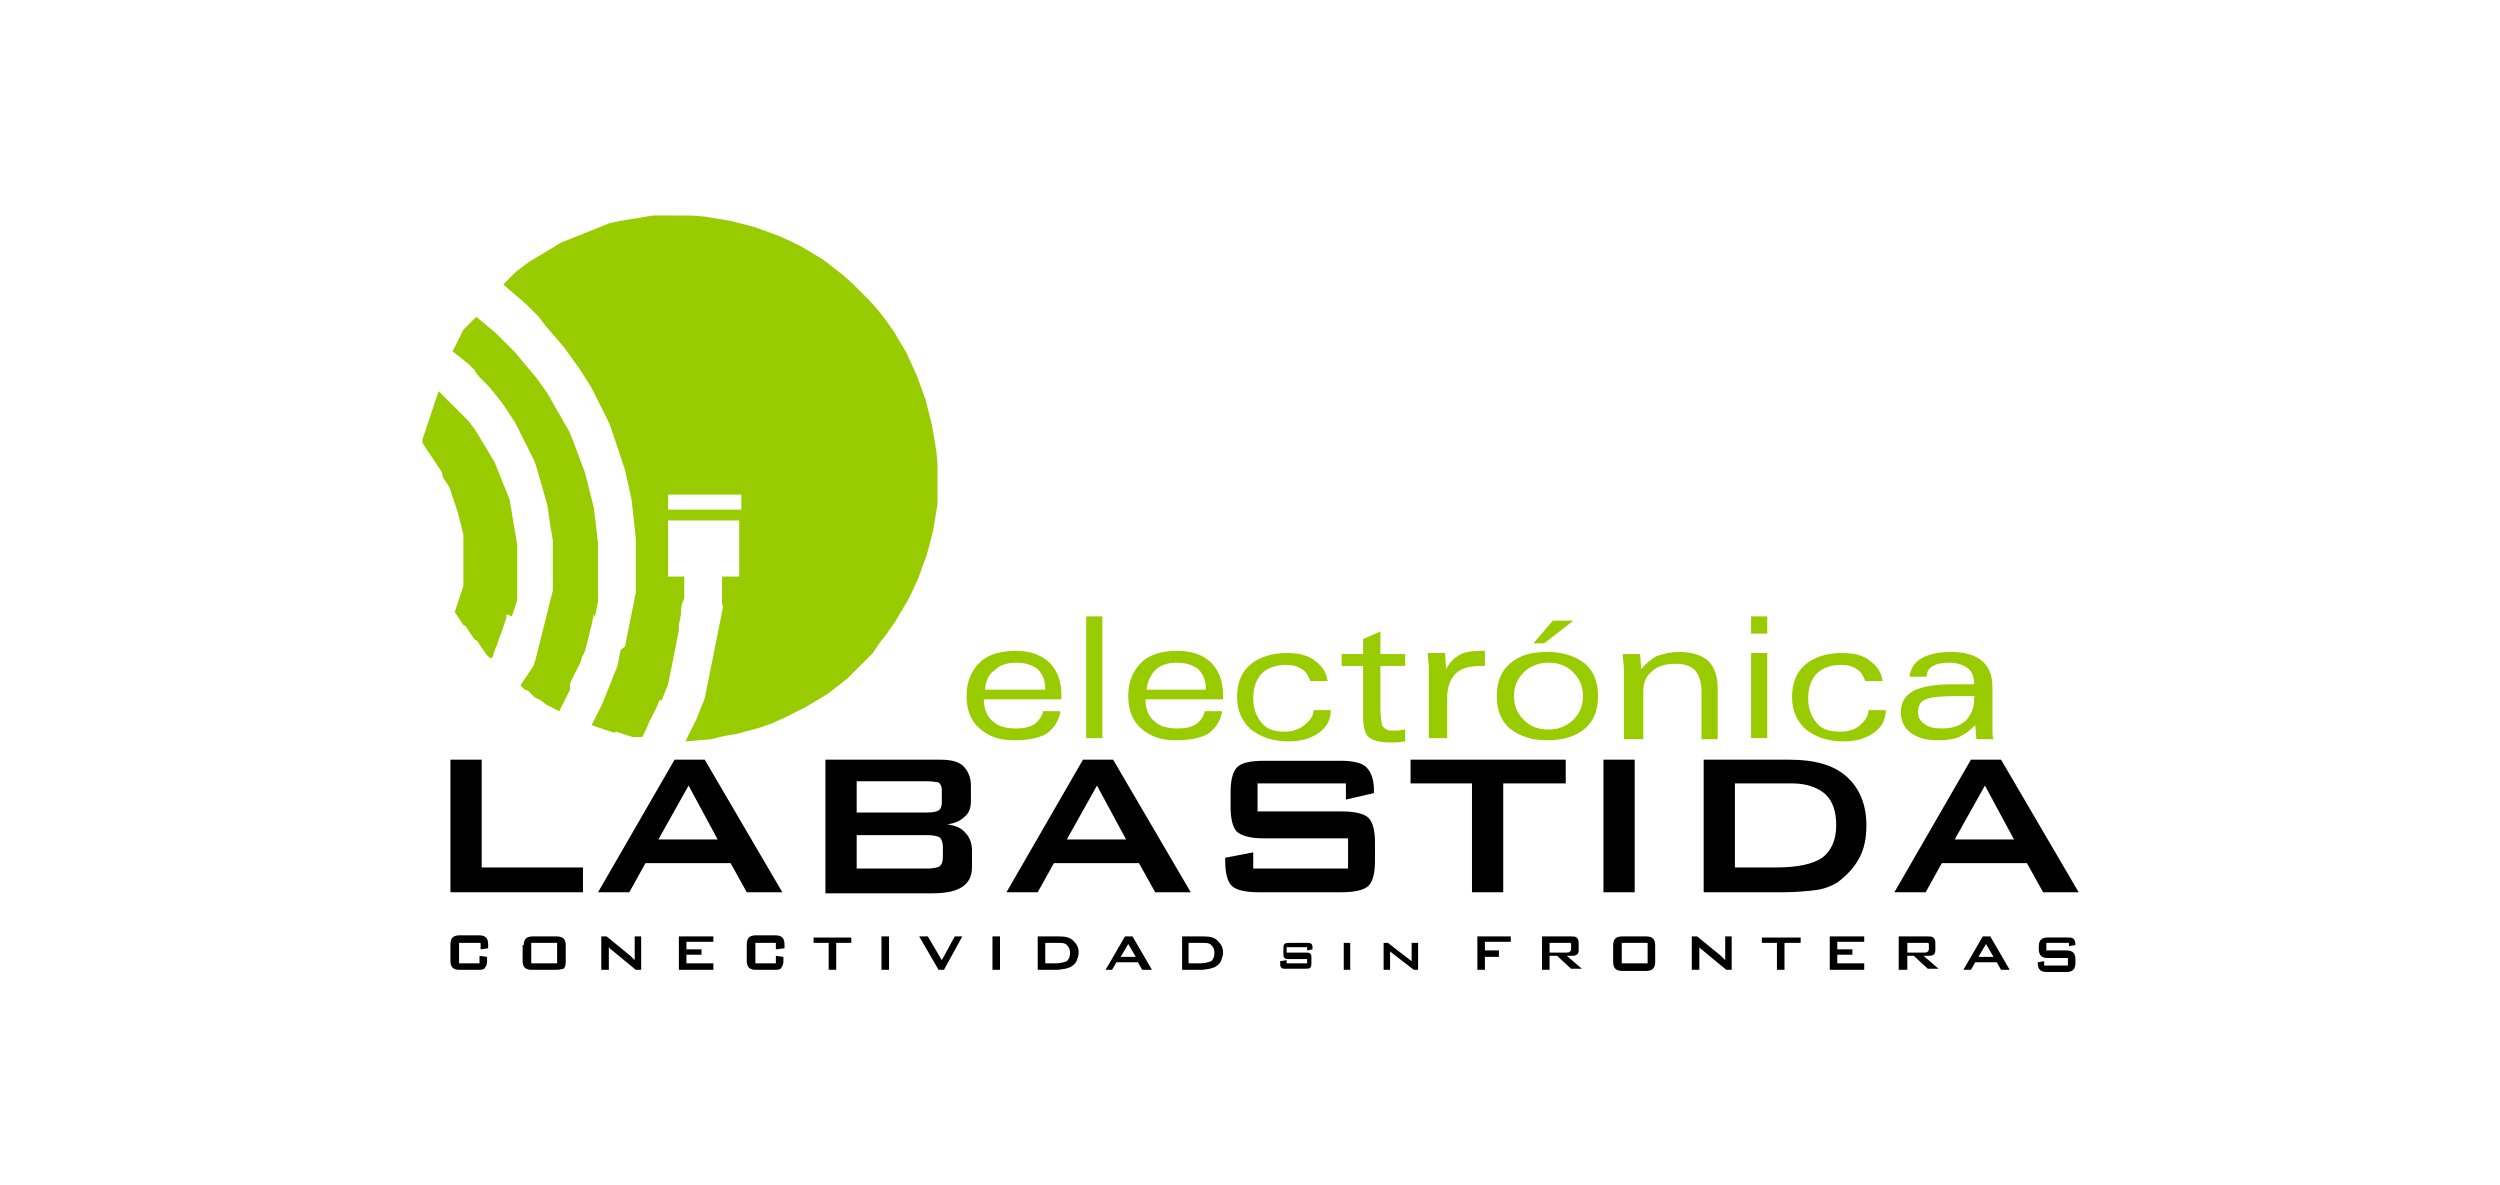
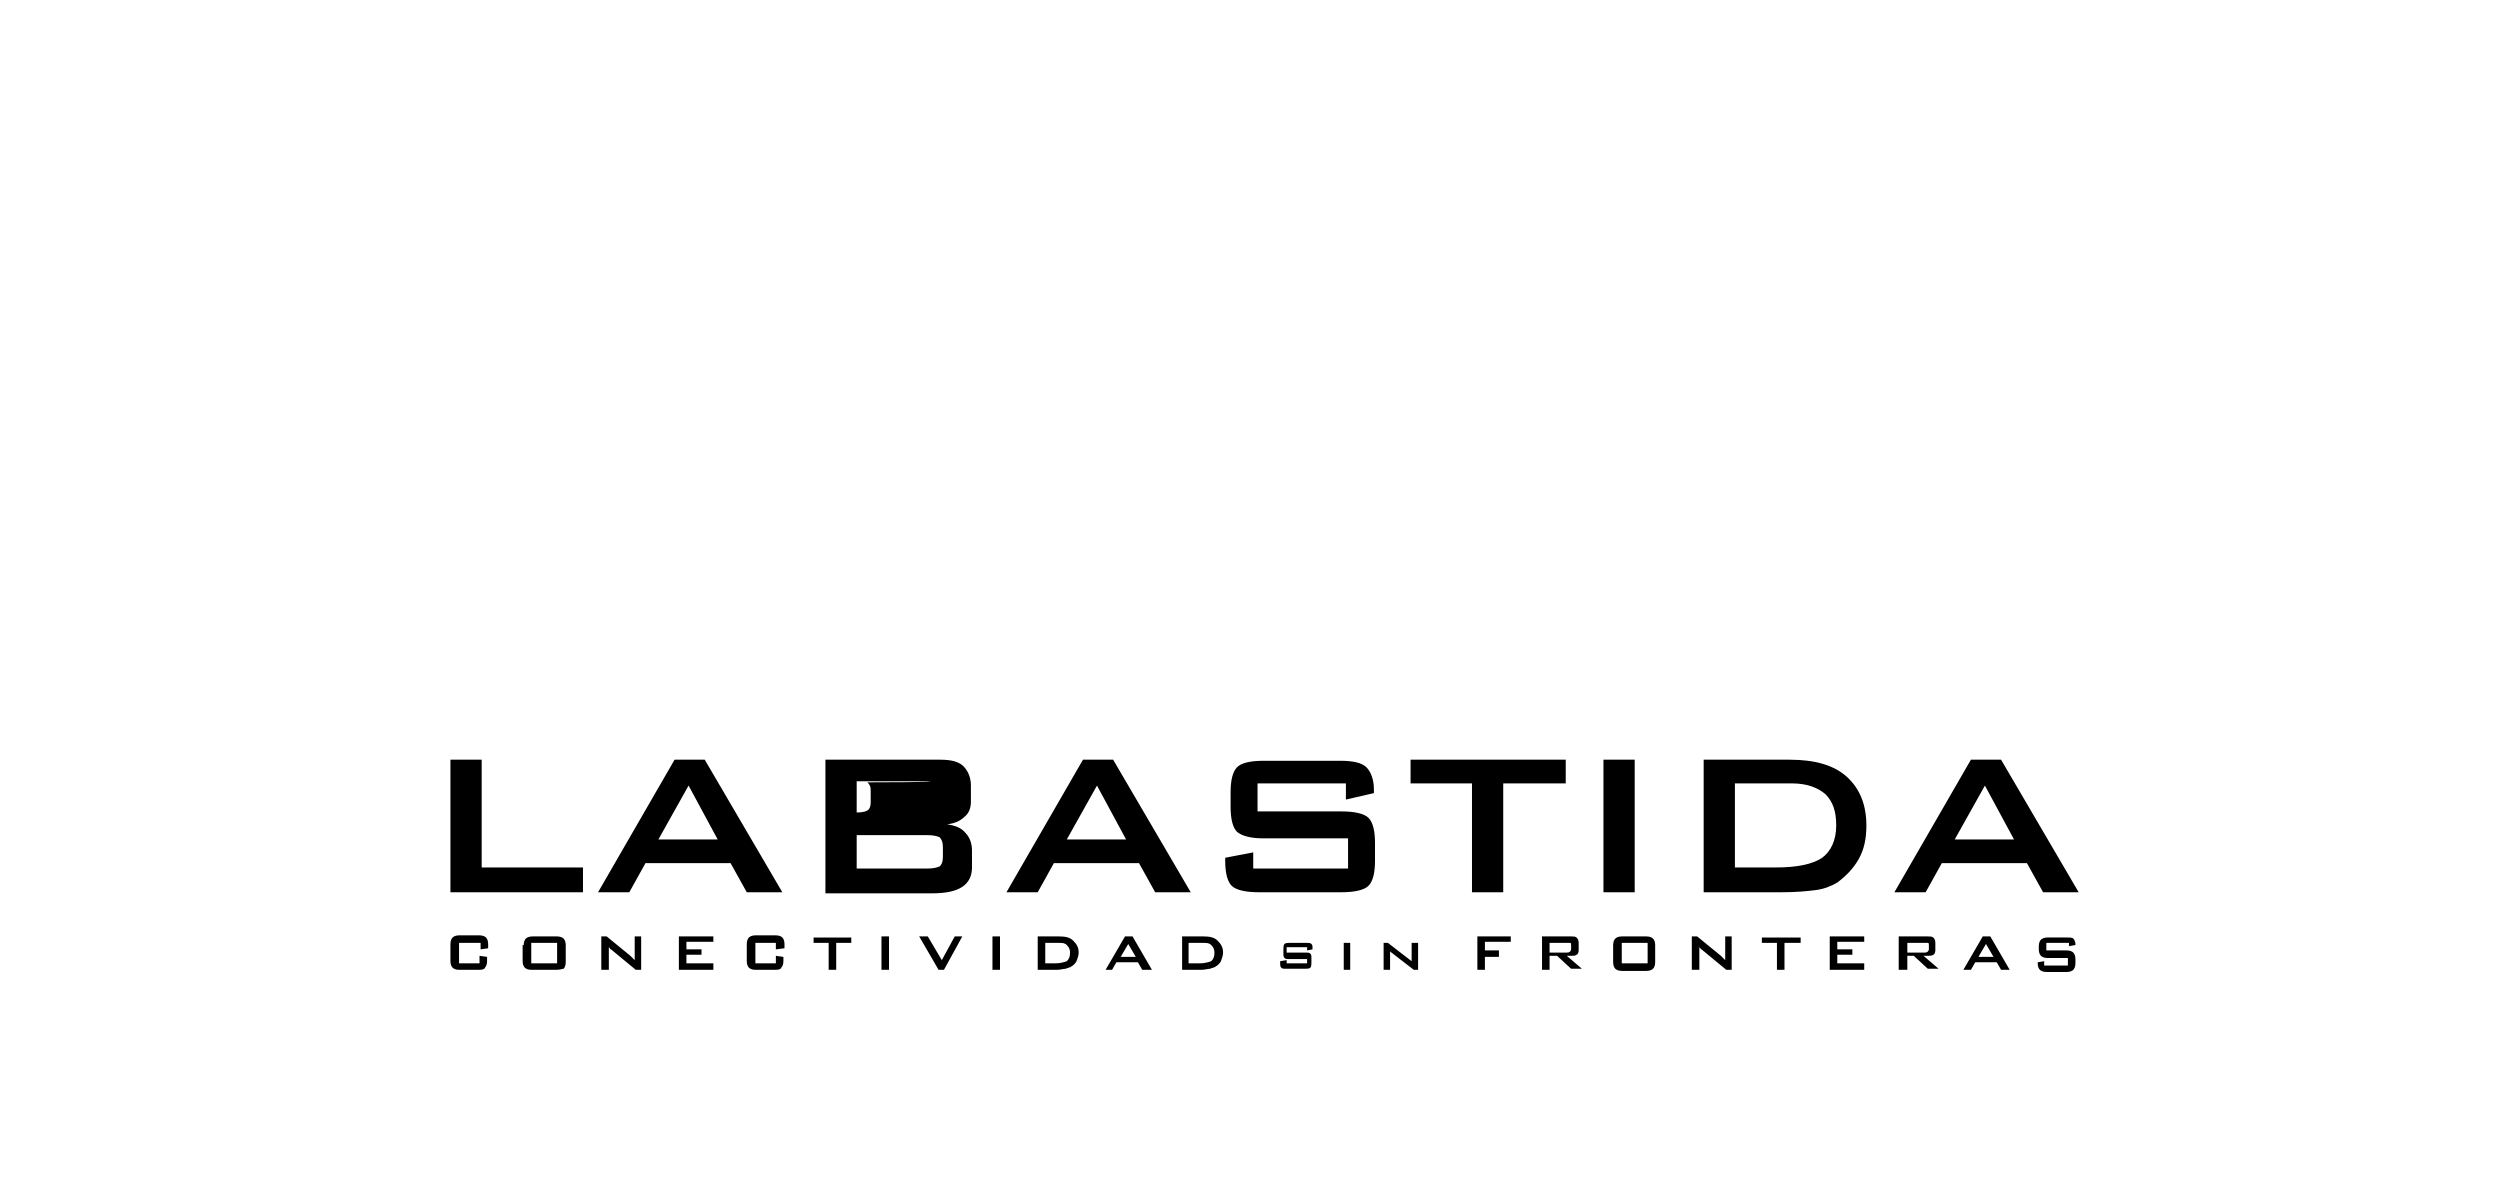
<svg xmlns="http://www.w3.org/2000/svg" version="1.1" x="0px" y="0px" viewBox="0 0 232 110" style="enable-background:new 0 0 232 110;" xml:space="preserve">
  <style type="text/css">
	.st0{display:none;}
	.st1{display:inline;}
	.st2{fill:#101820;}
	.st3{fill:#F18A00;}
	.st4{display:inline;opacity:0.5;fill:#009FE3;}
	.st5{fill:#FEFEFE;}
	.st6{fill:#FE8846;}
	.st7{fill:#FEF9F6;}
	.st8{fill:#FEFAF8;}
	.st9{fill:#8D9190;}
	.st10{fill:#8C908F;}
	.st11{fill:#8F9392;}
	.st12{fill:#919494;}
	.st13{fill:#8E9291;}
	.st14{fill:#929695;}
	.st15{fill:#919493;}
	.st16{fill:#FE985F;}
	.st17{fill:#FE985E;}
	.st18{fill:#FEFBFA;}
	.st19{fill:#FEFCFB;}
	.st20{fill:#FEFDFD;}
	.st21{fill:#FEEEE5;}
	.st22{fill:#FEF6F2;}
	.st23{fill:#FEF8F5;}
	.st24{fill:#FEF3ED;}
	.st25{fill:#FCFCFC;}
	.st26{fill:#F9F9F9;}
	.st27{fill:#FAFAFA;}
	.st28{fill:#F8F8F8;}
	
		.st29{display:inline;fill:none;stroke:#009FE3;stroke-width:2.5;stroke-linecap:round;stroke-linejoin:round;stroke-miterlimit:10;}
	.st30{fill:none;stroke:#009FE3;stroke-width:2.5;stroke-linecap:round;stroke-linejoin:round;stroke-miterlimit:10;}
	.st31{opacity:1.000000e-02;fill:#FFFFFF;}
	.st32{fill:none;stroke:#009FE3;stroke-width:1.771;stroke-linecap:round;stroke-linejoin:round;stroke-miterlimit:10;}
	.st33{fill-rule:evenodd;clip-rule:evenodd;fill:#D8D5D5;}
	.st34{fill-rule:evenodd;clip-rule:evenodd;fill:#EF7D00;}
	.st35{fill-rule:evenodd;clip-rule:evenodd;fill:#293A66;}
	.st36{fill:#EF7D00;}
	.st37{fill:#E2A834;}
	.st38{fill:#EBA900;}
	.st39{fill:#402020;}
	.st40{fill:#E65300;}
	.st41{fill:#FFFFFF;}
	.st42{fill-rule:evenodd;clip-rule:evenodd;fill:#6F6F6E;}
	.st43{fill-rule:evenodd;clip-rule:evenodd;fill:#83B427;}
	.st44{fill:#FF9800;}
	.st45{fill:#212322;}
	.st46{fill:#424242;}
	.st47{fill:#E20025;}
	.st48{fill:#005192;}
	.st49{fill:#FFED00;}
	.st50{fill:#0189F9;}
	.st51{fill:#232E48;}
	.st52{fill:#D1CCB4;}
	.st53{fill:#3DAE2B;}
	.st54{fill:#E43D30;}
	.st55{fill:#3D4543;}
	.st56{fill:#122C68;}
	.st57{fill:#F52328;}
	.st58{fill:#006580;}
	.st59{fill:#789904;}
	.st60{fill:#ED1C24;stroke:#ED1C24;stroke-width:0.992;}
	.st61{fill:#1554A0;}
	.st62{fill:#0098C5;}
	.st63{fill:#FFD800;}
	.st64{fill:#FAB900;}
	.st65{fill:#E73037;}
	.st66{fill:#00A2B8;}
	.st67{fill:#1AAEDB;}
	.st68{fill:#FFEB00;}
	.st69{fill:#E31419;}
	.st70{fill:#2B2D37;}
	.st71{fill:#043256;}
	.st72{fill:#FD7510;}
	.st73{fill:url(#SVGID_1_);}
	.st74{fill:#282826;}
	.st75{fill:#838484;}
	.st76{fill:#1D1E1C;}
	.st77{fill:#3C1152;}
	.st78{fill-rule:evenodd;clip-rule:evenodd;fill:#B32372;}
	.st79{fill:#17442A;}
	.st80{fill:#AF8B52;}
	.st81{fill:#E1AB43;}
	.st82{fill:#FCF0CA;}
	.st83{fill:#0F0907;}
	.st84{fill:#533729;}
	.st85{fill:#FCFAFA;}
	.st86{fill:#EA7024;}
	.st87{clip-path:url(#SVGID_3_);}
	.st88{fill:#202C45;}
	.st89{fill:#4F658E;}
	.st90{fill:#AFACA7;}
	.st91{fill:#0C5E98;}
	.st92{fill:#53C0E9;}
	.st93{fill:#E5017D;}
	.st94{fill:#FEEA53;}
	.st95{fill:#61B34C;}
	.st96{fill:#8460A6;}
	.st97{fill:#01012E;}
	.st98{fill:#AC8132;}
	.st99{filter:url(#Adobe_OpacityMaskFilter);}
	.st100{filter:url(#Adobe_OpacityMaskFilter_1_);}
	.st101{mask:url(#SVGID_8_);fill:url(#SVGID_9_);}
	.st102{opacity:0.8;fill:url(#SVGID_10_);}
	.st103{opacity:0.51;}
	.st104{filter:url(#Adobe_OpacityMaskFilter_2_);}
	.st105{filter:url(#Adobe_OpacityMaskFilter_3_);}
	.st106{mask:url(#SVGID_11_);fill:url(#SVGID_12_);}
	.st107{filter:url(#Adobe_OpacityMaskFilter_4_);}
	.st108{filter:url(#Adobe_OpacityMaskFilter_5_);}
	.st109{mask:url(#SVGID_13_);fill:url(#SVGID_14_);}
	.st110{fill:url(#SVGID_15_);}
	.st111{filter:url(#Adobe_OpacityMaskFilter_6_);}
	.st112{mask:url(#SVGID_16_);}
	.st113{fill:url(#SVGID_17_);}
	.st114{fill:url(#SVGID_18_);}
	.st115{opacity:0.9;fill:url(#SVGID_19_);}
	.st116{enable-background:new    ;}
	.st117{filter:url(#Adobe_OpacityMaskFilter_7_);}
	.st118{filter:url(#Adobe_OpacityMaskFilter_8_);}
	.st119{mask:url(#SVGID_20_);fill:url(#SVGID_21_);}
	.st120{opacity:0.5;fill:url(#SVGID_22_);}
	.st121{filter:url(#Adobe_OpacityMaskFilter_9_);}
	.st122{filter:url(#Adobe_OpacityMaskFilter_10_);}
	.st123{mask:url(#SVGID_23_);fill:url(#SVGID_24_);}
	.st124{opacity:0.5;fill:url(#SVGID_25_);}
	.st125{filter:url(#Adobe_OpacityMaskFilter_11_);}
	.st126{filter:url(#Adobe_OpacityMaskFilter_12_);}
	.st127{mask:url(#SVGID_26_);fill:url(#SVGID_27_);}
	.st128{opacity:0.5;fill:url(#SVGID_28_);}
	.st129{filter:url(#Adobe_OpacityMaskFilter_13_);}
	.st130{filter:url(#Adobe_OpacityMaskFilter_14_);}
	.st131{mask:url(#SVGID_29_);fill:url(#SVGID_30_);}
	.st132{opacity:0.5;fill:url(#SVGID_31_);}
	.st133{filter:url(#Adobe_OpacityMaskFilter_15_);}
	.st134{filter:url(#Adobe_OpacityMaskFilter_16_);}
	.st135{mask:url(#SVGID_32_);fill:url(#SVGID_33_);}
	.st136{fill:url(#SVGID_34_);}
	.st137{filter:url(#Adobe_OpacityMaskFilter_17_);}
	.st138{filter:url(#Adobe_OpacityMaskFilter_18_);}
	.st139{mask:url(#SVGID_35_);fill:url(#SVGID_36_);}
	.st140{opacity:0.5;fill:url(#SVGID_37_);}
	.st141{filter:url(#Adobe_OpacityMaskFilter_19_);}
	.st142{filter:url(#Adobe_OpacityMaskFilter_20_);}
	.st143{mask:url(#SVGID_38_);fill:url(#SVGID_39_);}
	.st144{opacity:0.5;fill:url(#SVGID_40_);}
	.st145{filter:url(#Adobe_OpacityMaskFilter_21_);}
	.st146{filter:url(#Adobe_OpacityMaskFilter_22_);}
	.st147{mask:url(#SVGID_41_);fill:url(#SVGID_42_);}
	.st148{opacity:0.5;fill:url(#SVGID_43_);}
	.st149{filter:url(#Adobe_OpacityMaskFilter_23_);}
	.st150{filter:url(#Adobe_OpacityMaskFilter_24_);}
	.st151{mask:url(#SVGID_44_);fill:url(#SVGID_45_);}
	.st152{opacity:0.5;fill:url(#SVGID_46_);}
	.st153{filter:url(#Adobe_OpacityMaskFilter_25_);}
	.st154{filter:url(#Adobe_OpacityMaskFilter_26_);}
	.st155{mask:url(#SVGID_47_);fill:url(#SVGID_48_);}
	.st156{opacity:0.5;fill:url(#SVGID_49_);}
	.st157{filter:url(#Adobe_OpacityMaskFilter_27_);}
	.st158{filter:url(#Adobe_OpacityMaskFilter_28_);}
	.st159{mask:url(#SVGID_50_);fill:url(#SVGID_51_);}
	.st160{opacity:0.5;fill:url(#SVGID_52_);}
	.st161{fill-rule:evenodd;clip-rule:evenodd;fill:#F96E6E;}
	.st162{fill-rule:evenodd;clip-rule:evenodd;fill:#400000;}
	.st163{fill-rule:evenodd;clip-rule:evenodd;fill:#FF8585;}
	.st164{fill-rule:evenodd;clip-rule:evenodd;fill:#FF7F7F;}
	.st165{fill-rule:evenodd;clip-rule:evenodd;fill:#FF7D7D;}
	.st166{fill-rule:evenodd;clip-rule:evenodd;fill:#FF7878;}
	.st167{fill-rule:evenodd;clip-rule:evenodd;fill:#FF7373;}
	.st168{fill-rule:evenodd;clip-rule:evenodd;fill:#FF7070;}
	.st169{fill-rule:evenodd;clip-rule:evenodd;fill:#FF6B6B;}
	.st170{fill-rule:evenodd;clip-rule:evenodd;fill:#FF6363;}
	.st171{fill-rule:evenodd;clip-rule:evenodd;fill:#FF5E5E;}
	.st172{fill-rule:evenodd;clip-rule:evenodd;fill:#FF5757;}
	.st173{fill-rule:evenodd;clip-rule:evenodd;fill:#F54949;}
	.st174{fill-rule:evenodd;clip-rule:evenodd;fill:#ED4040;}
	.st175{fill-rule:evenodd;clip-rule:evenodd;fill:#E63737;}
	.st176{fill-rule:evenodd;clip-rule:evenodd;fill:#DB2C2C;}
	.st177{fill-rule:evenodd;clip-rule:evenodd;fill:#CF1F1F;}
	.st178{fill-rule:evenodd;clip-rule:evenodd;fill:#CC1D1D;}
	.st179{fill-rule:evenodd;clip-rule:evenodd;fill:#C21313;}
	.st180{fill-rule:evenodd;clip-rule:evenodd;fill:#BF1111;}
	.st181{fill-rule:evenodd;clip-rule:evenodd;fill:#B50909;}
	.st182{fill-rule:evenodd;clip-rule:evenodd;fill:#AD0303;}
	.st183{fill-rule:evenodd;clip-rule:evenodd;fill:#A60000;}
	.st184{fill-rule:evenodd;clip-rule:evenodd;fill:#9C0000;}
	.st185{fill-rule:evenodd;clip-rule:evenodd;fill:#940000;}
	.st186{fill-rule:evenodd;clip-rule:evenodd;fill:#870000;}
	.st187{fill-rule:evenodd;clip-rule:evenodd;fill:#7A0000;}
	.st188{fill-rule:evenodd;clip-rule:evenodd;fill:#6E0000;}
	.st189{fill-rule:evenodd;clip-rule:evenodd;fill:#660000;}
	.st190{fill-rule:evenodd;clip-rule:evenodd;fill:#590000;}
	.st191{fill-rule:evenodd;clip-rule:evenodd;fill:#4F0000;}
	.st192{fill-rule:evenodd;clip-rule:evenodd;fill:#420000;}
	.st193{fill-rule:evenodd;clip-rule:evenodd;fill:url(#SVGID_53_);}
	.st194{fill-rule:evenodd;clip-rule:evenodd;fill:url(#SVGID_54_);}
	.st195{fill:#E30613;}
	.st196{fill:#9D9D9C;}
	.st197{fill-rule:evenodd;clip-rule:evenodd;fill:#2A29F1;}
	.st198{fill-rule:evenodd;clip-rule:evenodd;fill:#E03032;}
	.st199{fill:#E30613;stroke:#E30613;stroke-width:0.829;stroke-miterlimit:22.926;}
	.st200{fill:url(#SVGID_55_);}
	.st201{fill:url(#SVGID_56_);}
	.st202{fill:url(#SVGID_57_);}
	.st203{fill:#1D1D1B;}
	.st204{fill:#84232C;}
	.st205{fill-rule:evenodd;clip-rule:evenodd;fill:#99CC00;}
	.st206{fill-rule:evenodd;clip-rule:evenodd;}
	.st207{fill:#F5B63E;}
	.st208{fill:#9B999E;}
	.st209{fill:#610C15;}
	.st210{clip-path:url(#SVGID_59_);}
	.st211{fill:#A12C38;}
	.st212{fill:#F02F47;}
	.st213{display:none;fill:#F9D4A8;}
	.st214{display:none;fill:#EB802D;}
	.st215{display:none;fill:#E66113;}
	.st216{opacity:0.26;fill:#D14E26;}
	.st217{fill:#FF686E;}
	.st218{display:none;fill:#C72633;}
	.st219{display:inline;fill:#005F48;}
	.st220{display:inline;fill:#004633;}
	.st221{display:inline;fill:#FBEBEC;}
	.st222{display:inline;fill:#FDF7F2;}
	.st223{display:inline;fill:#550C06;}
	.st224{display:inline;opacity:0.4;fill:#532910;}
	.st225{fill:#EBC6B2;}
	.st226{fill:#B89889;}
	.st227{opacity:0.32;fill:#66473B;}
	.st228{fill:#A1877E;}
	.st229{fill:#005F48;}
	.st230{fill:#FDF7F2;}
	.st231{display:inline;fill:#9B999E;}
	.st232{display:inline;fill:#AFAEB4;}
	.st233{display:inline;fill:#727276;}
	.st234{display:inline;fill:#88868B;}
	.st235{display:none;fill:#E24334;}
	.st236{fill:#A4C766;}
	.st237{fill:#965C2D;}
	.st238{fill:#5AA12A;}
	.st239{fill:#6AAF26;}
	.st240{fill:#7AB428;}
	.st241{fill:#4A8A2C;}
	.st242{fill:#1F140F;}
	.st243{fill:#124494;stroke:#FFFFFF;stroke-width:0.538;stroke-miterlimit:10;}
	.st244{fill:#00358D;stroke:#FFFFFF;stroke-width:0.538;stroke-miterlimit:10;}
	.st245{fill:#001880;stroke:#FFFFFF;stroke-width:0.215;stroke-miterlimit:10;}
	.st246{clip-path:url(#SVGID_61_);}
	.st247{clip-path:url(#SVGID_63_);}
	.st248{fill-rule:evenodd;clip-rule:evenodd;fill:#203B8F;}
	.st249{fill-rule:evenodd;clip-rule:evenodd;fill:#FFFFFF;}
	.st250{fill-rule:evenodd;clip-rule:evenodd;fill:#E20613;}
	.st251{fill:#203B8F;}
	.st252{fill:url(#SVGID_64_);}
	.st253{fill:url(#SVGID_65_);}
	.st254{fill:url(#SVGID_66_);}
	.st255{fill:url(#SVGID_67_);}
	.st256{fill:url(#SVGID_68_);}
	.st257{fill:url(#SVGID_69_);}
	.st258{fill:url(#SVGID_70_);}
	.st259{fill:url(#SVGID_71_);}
	.st260{fill:url(#SVGID_72_);}
	.st261{fill:url(#SVGID_73_);}
	.st262{fill:url(#SVGID_74_);}
	.st263{fill:#F4436C;}
	.st264{fill-rule:evenodd;clip-rule:evenodd;fill:#D0D2D3;stroke:#0A5088;stroke-width:8.268089e-02;stroke-miterlimit:22.926;}
	.st265{fill-rule:evenodd;clip-rule:evenodd;fill:#FDBE16;}
	.st266{fill-rule:evenodd;clip-rule:evenodd;fill:#C3CE2F;}
	.st267{fill-rule:evenodd;clip-rule:evenodd;fill:#28B8EB;}
	.st268{fill-rule:evenodd;clip-rule:evenodd;fill:#2992D0;}
	.st269{fill-rule:evenodd;clip-rule:evenodd;fill:#008353;}
	.st270{fill-rule:evenodd;clip-rule:evenodd;fill:#DF0C85;}
	.st271{fill-rule:evenodd;clip-rule:evenodd;fill:#C02126;}
	.st272{fill-rule:evenodd;clip-rule:evenodd;fill:#AB1F69;}
	.st273{fill:#C02126;}
	.st274{fill:#2A4DA0;}
	.st275{fill:#262122;}
	.st276{fill:url(#SVGID_75_);}
	.st277{fill:url(#SVGID_76_);}
	.st278{fill:url(#SVGID_77_);}
	.st279{fill:url(#SVGID_78_);}
	.st280{fill:#636365;}
	.st281{fill:#53A246;}
	.st282{fill:#334688;}
	.st283{fill:#CF242B;}
	.st284{fill:#E7882E;}
	.st285{fill:#282828;}
	.st286{fill:#575756;}
	.st287{fill:#D10E32;}
	.st288{fill:#0048A1;}
	.st289{fill:#315685;}
	.st290{fill:#0064A8;}
	.st291{fill:#EE7339;}
	.st292{fill:url(#SVGID_79_);}
	.st293{fill:url(#SVGID_80_);}
	.st294{fill:url(#SVGID_81_);}
	.st295{fill:#E30D1A;}
	.st296{fill:#D21030;}
	.st297{fill:#0E7DC0;}
	.st298{fill:#4AAC36;}
	.st299{fill:#FFDA05;}
	.st300{fill-rule:evenodd;clip-rule:evenodd;fill:#F18A00;}
	.st301{fill-rule:evenodd;clip-rule:evenodd;fill:#76777A;}
	.st302{fill:#76777A;}
	.st303{fill:#FDC801;}
	.st304{fill-rule:evenodd;clip-rule:evenodd;fill:#009845;}
	.st305{fill:#009845;}
	.st306{fill-rule:evenodd;clip-rule:evenodd;fill:url(#SVGID_82_);}
	.st307{fill-rule:evenodd;clip-rule:evenodd;fill:url(#SVGID_83_);}
	.st308{fill:#25354F;}
	.st309{fill:#0A0B0E;}
	.st310{fill:url(#SVGID_84_);}
	.st311{fill:url(#SVGID_85_);}
	.st312{fill:url(#SVGID_86_);}
	.st313{fill:url(#SVGID_87_);}
	.st314{fill:url(#SVGID_88_);}
	.st315{fill:url(#SVGID_89_);}
	.st316{fill:url(#SVGID_90_);}
	.st317{fill:url(#SVGID_91_);}
	.st318{fill:url(#SVGID_92_);}
	.st319{fill:url(#SVGID_93_);}
	.st320{fill:url(#SVGID_94_);}
	.st321{fill:url(#SVGID_95_);}
	.st322{fill:url(#SVGID_96_);}
	.st323{fill:url(#SVGID_97_);}
	.st324{fill:url(#SVGID_98_);}
	.st325{fill:url(#SVGID_99_);}
	.st326{fill:url(#SVGID_100_);}
	.st327{fill:url(#SVGID_101_);}
	.st328{fill:url(#SVGID_102_);}
	.st329{fill:url(#SVGID_103_);}
	.st330{fill:url(#SVGID_104_);}
	.st331{fill:url(#SVGID_105_);}
	.st332{fill:url(#SVGID_106_);}
	.st333{fill:url(#SVGID_107_);}
	.st334{fill:url(#SVGID_108_);}
	.st335{fill:url(#SVGID_109_);}
	.st336{fill:url(#SVGID_110_);}
	.st337{fill:url(#SVGID_111_);}
	.st338{fill:url(#SVGID_112_);}
	.st339{fill:url(#SVGID_113_);}
	.st340{fill:#EC0928;}
	.st341{fill:#3AAA35;}
	.st342{fill:#F39200;}
	.st343{fill:#F39405;}
	.st344{fill:#ED1B38;}
	.st345{fill:#EC0A29;}
	.st346{fill:#373286;}
	.st347{fill:#4D7BBD;}
	.st348{fill:#4878BB;}
	.st349{fill:url(#SVGID_114_);}
	.st350{fill:url(#SVGID_115_);}
	.st351{fill:url(#SVGID_116_);}
	.st352{fill:url(#SVGID_117_);}
	.st353{fill:url(#SVGID_118_);}
	.st354{fill:url(#SVGID_119_);}
	.st355{fill:url(#SVGID_120_);}
	.st356{fill:url(#SVGID_121_);}
	.st357{fill:url(#SVGID_122_);}
	.st358{fill:url(#SVGID_123_);}
	.st359{fill:#1D3C73;}
	.st360{opacity:0;fill:none;stroke:#FFFFFF;stroke-width:0.23;stroke-miterlimit:10;}
	.st361{fill:#01AEDD;}
	.st362{fill:#40ACD6;}
	.st363{fill:#97989B;}
	.st364{fill:#1D252C;}
	.st365{fill:#EA0029;}
	.st366{fill:#929292;}
	.st367{fill:none;stroke:#777777;stroke-width:1.771;stroke-linecap:round;stroke-linejoin:round;stroke-miterlimit:10;}
	.st368{fill:#A4A4A4;}
	.st369{fill:#141414;}
	.st370{fill:#AEAEAE;}
	.st371{fill-rule:evenodd;clip-rule:evenodd;fill:#D6D6D6;}
	.st372{fill-rule:evenodd;clip-rule:evenodd;fill:#919191;}
	.st373{fill-rule:evenodd;clip-rule:evenodd;fill:#3A3A3A;}
	.st374{fill:#919191;}
	.st375{fill:#ADADAD;}
	.st376{fill:#BEBEBE;}
	.st377{fill:#2B2B2B;}
	.st378{fill:#8F8F8F;}
</style>
  <g id="Capa_1" class="st0">
</g>
  <g id="Capa_2">
-     <rect class="st31" width="232" height="110" />
-   </g>
+     </g>
  <g id="Capa_3">
    <g>
-       <path class="st205" d="M183.4,68.5l-0.1-1.2c-0.5,0.5-0.9,0.8-1.5,1.1c-0.5,0.2-1.2,0.3-1.9,0.3c-1.1,0-1.9-0.2-2.6-0.7    c-0.6-0.5-0.9-1.1-0.9-1.9c0-0.9,0.4-1.6,1.2-2c0.8-0.4,2-0.6,3.8-0.6h1.8c0-0.7-0.2-1.2-0.6-1.5c-0.4-0.3-1-0.5-1.7-0.5    c-0.7,0-1.2,0.1-1.5,0.3c-0.4,0.2-0.6,0.5-0.6,1l-1.6,0c0.1-0.7,0.4-1.3,1.1-1.7c0.7-0.4,1.6-0.6,2.8-0.6c1.2,0,2.2,0.3,2.8,0.8    c0.6,0.5,1,1.3,1,2.4v3.2c0,0.3,0,0.6,0,0.9c0,0.3,0,0.6,0.1,0.8H183.4z M183.2,64.6h-1.9c-1.3,0-2.1,0.1-2.6,0.3    c-0.5,0.2-0.7,0.6-0.7,1.2c0,0.5,0.2,0.8,0.6,1.1c0.4,0.3,0.9,0.4,1.6,0.4c0.9,0,1.6-0.2,2.2-0.7c0.5-0.5,0.8-1.2,0.8-2    c0-0.1,0-0.2,0-0.2C183.3,64.7,183.3,64.6,183.2,64.6z M173.4,65.9h1.6c0,0.9-0.4,1.6-1.1,2.1c-0.7,0.5-1.6,0.8-2.8,0.8    c-1.5,0-2.6-0.4-3.5-1.1c-0.8-0.7-1.3-1.7-1.3-3c0-1.3,0.4-2.3,1.2-3c0.8-0.7,2-1.1,3.4-1.1c1.1,0,2,0.2,2.6,0.7    c0.7,0.5,1.1,1.1,1.2,1.9h-1.6c-0.2-0.5-0.4-0.9-0.8-1.1c-0.4-0.3-0.9-0.4-1.5-0.4c-0.9,0-1.7,0.3-2.2,0.8    c-0.5,0.5-0.8,1.3-0.8,2.3c0,1,0.3,1.7,0.8,2.3c0.5,0.6,1.2,0.8,2.2,0.8c0.7,0,1.3-0.2,1.7-0.5C173.1,66.9,173.4,66.4,173.4,65.9z     M164,57.2v1.6h-1.5v-1.6H164z M162.5,68.5v-7.9h1.5v7.9H162.5z M150.7,68.5v-5.3c0-0.3,0-0.7,0-1.1c0-0.4-0.1-0.9-0.1-1.4h1.6    l0.1,1.4c0.4-0.5,0.9-0.9,1.4-1.2c0.6-0.2,1.3-0.4,2.1-0.4c1.2,0,2.1,0.3,2.7,0.8c0.6,0.6,0.9,1.4,0.9,2.6v4.7h-1.5v-4.4    c0-0.9-0.2-1.5-0.6-2c-0.4-0.4-1-0.6-1.8-0.6c-0.9,0-1.7,0.2-2.2,0.7c-0.6,0.5-0.8,1.1-0.8,1.9v4.4H150.7z M142.3,59.7l1.8-2.1    h1.9l-2.7,2.1H142.3z M140.5,64.6c0,0.9,0.3,1.6,0.9,2.2c0.6,0.6,1.3,0.9,2.3,0.9c0.9,0,1.7-0.3,2.3-0.9c0.6-0.6,0.9-1.3,0.9-2.2    c0-0.9-0.3-1.6-0.9-2.2c-0.6-0.6-1.3-0.9-2.3-0.9c-0.9,0-1.7,0.3-2.3,0.9C140.8,63,140.5,63.7,140.5,64.6z M143.6,60.5    c1.5,0,2.6,0.4,3.5,1.1c0.8,0.7,1.2,1.7,1.2,3s-0.4,2.3-1.2,3c-0.8,0.7-2,1.1-3.5,1.1c-1.5,0-2.6-0.4-3.5-1.1    c-0.8-0.7-1.2-1.7-1.2-3s0.4-2.3,1.2-3C141,60.8,142.1,60.5,143.6,60.5z M132.6,68.5v-5.2c0-0.4,0-0.9,0-1.3    c0-0.4-0.1-0.9-0.1-1.4h1.6l0.1,1.5c0.3-0.6,0.7-1,1.2-1.3c0.5-0.3,1.2-0.4,2.1-0.4h0.3v1.4h-0.3c-1.1,0-1.9,0.2-2.4,0.7    c-0.5,0.5-0.8,1.2-0.8,2.3v3.7H132.6z M128.1,58.6v2.1h2.3v1.1h-2.3v3.7c0,1,0.1,1.7,0.2,1.9c0.2,0.2,0.4,0.4,0.8,0.4    c0.2,0,0.4,0,0.6,0c0.2,0,0.4-0.1,0.7-0.1v1.1c-0.3,0-0.5,0.1-0.8,0.1c-0.3,0-0.5,0-0.7,0c-0.9,0-1.5-0.2-1.9-0.5    c-0.3-0.3-0.5-0.9-0.5-1.8v-4.8h-2v-1.1h2v-1.4L128.1,58.6z M121.9,65.9h1.6c0,0.9-0.4,1.6-1.1,2.1c-0.7,0.5-1.6,0.8-2.8,0.8    c-1.5,0-2.6-0.4-3.5-1.1c-0.8-0.7-1.3-1.7-1.3-3c0-1.3,0.4-2.3,1.2-3c0.8-0.7,2-1.1,3.4-1.1c1.1,0,2,0.2,2.6,0.7    c0.7,0.5,1.1,1.1,1.2,1.9h-1.6c-0.2-0.5-0.4-0.9-0.8-1.1c-0.4-0.3-0.9-0.4-1.5-0.4c-0.9,0-1.7,0.3-2.2,0.8    c-0.5,0.5-0.8,1.3-0.8,2.3c0,1,0.3,1.7,0.8,2.3c0.5,0.6,1.2,0.8,2.1,0.8c0.7,0,1.3-0.2,1.7-0.5C121.6,66.9,121.9,66.4,121.9,65.9z     M113.4,66.1c-0.2,0.9-0.6,1.5-1.3,2c-0.7,0.4-1.7,0.6-3,0.6c-1.4,0-2.4-0.4-3.2-1.1c-0.8-0.7-1.2-1.7-1.2-3    c0-1.3,0.4-2.3,1.2-3.1c0.8-0.8,2-1.1,3.4-1.1c1.3,0,2.4,0.4,3.1,1.1c0.7,0.7,1.1,1.7,1.1,3c0,0,0,0.1,0,0.2c0,0.1,0,0.2,0,0.2    h-7.2c0,0.9,0.3,1.6,0.8,2c0.5,0.5,1.2,0.7,2.2,0.7c0.7,0,1.2-0.1,1.7-0.4c0.4-0.3,0.7-0.7,0.8-1.2H113.4z M106.4,64h5.5v-0.1    c0-0.7-0.2-1.3-0.7-1.8c-0.5-0.4-1.2-0.6-2-0.6c-0.8,0-1.5,0.2-2,0.7C106.8,62.6,106.5,63.2,106.4,64z M100.8,68.5V57.2h1.5v11.3    H100.8z M98.4,66.1c-0.2,0.9-0.6,1.5-1.3,2c-0.7,0.4-1.7,0.6-3,0.6c-1.4,0-2.4-0.4-3.2-1.1c-0.8-0.7-1.2-1.7-1.2-3    c0-1.3,0.4-2.3,1.2-3.1c0.8-0.8,2-1.1,3.4-1.1c1.3,0,2.4,0.4,3.1,1.1c0.7,0.7,1.1,1.7,1.1,3c0,0,0,0.1,0,0.2c0,0.1,0,0.2,0,0.2    h-7.2c0,0.9,0.3,1.6,0.8,2c0.5,0.5,1.2,0.7,2.2,0.7c0.7,0,1.2-0.1,1.7-0.4c0.4-0.3,0.7-0.7,0.8-1.2H98.4z M91.4,64H97v-0.1    c0-0.7-0.2-1.3-0.7-1.8c-0.5-0.4-1.2-0.6-2-0.6c-0.8,0-1.5,0.2-2,0.7C91.7,62.6,91.5,63.2,91.4,64z" />
      <g>
-         <path class="st206" d="M175.8,82.8l7.1-12.3h2.8l7.2,12.3h-3.3l-1.5-2.7h-7.9l-1.5,2.7H175.8z M181.4,77.9h5.5l-2.7-5L181.4,77.9     z M158.1,82.8V70.5h8c2.3,0,4.1,0.5,5.3,1.6c1.2,1.1,1.8,2.6,1.8,4.5c0,1.2-0.2,2.2-0.7,3.1c-0.5,0.9-1.2,1.6-2,2.2     c-0.5,0.3-1.2,0.6-2,0.7c-0.8,0.1-1.8,0.2-3.1,0.2H158.1z M161,80.5h3.8c2,0,3.4-0.3,4.3-0.9c0.8-0.6,1.3-1.6,1.3-3     c0-1.3-0.3-2.2-1-2.9c-0.7-0.6-1.7-1-3.1-1H161V80.5z M148.8,82.8V70.5h2.9v12.3H148.8z M139.5,72.7v10.1h-2.9V72.7h-5.7v-2.2     h14.4v2.2H139.5z M124.9,72.7h-8.2v2.6h7.8c1.2,0,2.1,0.2,2.5,0.6c0.4,0.4,0.6,1.2,0.6,2.3v1.7c0,1.1-0.2,1.9-0.6,2.3     c-0.4,0.4-1.3,0.6-2.5,0.6h-7.7c-1.2,0-2.1-0.2-2.5-0.6c-0.4-0.4-0.6-1.2-0.6-2.3v-0.3l2.6-0.5v1.5h8.8v-2.8h-7.8     c-1.2,0-2-0.2-2.5-0.6c-0.4-0.4-0.6-1.2-0.6-2.3v-1.4c0-1.1,0.2-1.9,0.6-2.3c0.4-0.4,1.2-0.6,2.5-0.6h7.1c1.2,0,2,0.2,2.4,0.6     c0.4,0.4,0.7,1.1,0.7,2.1v0.3l-2.6,0.6V72.7z M93.4,82.8l7.1-12.3h2.8l7.2,12.3h-3.3l-1.5-2.7h-7.9l-1.5,2.7H93.4z M99,77.9h5.5     l-2.7-5L99,77.9z M76.6,82.8V70.5h10.7c1,0,1.7,0.2,2.1,0.6c0.4,0.4,0.7,1,0.7,1.8v1.5c0,0.6-0.2,1.1-0.6,1.4     c-0.4,0.4-0.9,0.6-1.6,0.7c0.7,0.1,1.3,0.3,1.7,0.8c0.4,0.4,0.6,1,0.6,1.6v1.6c0,0.8-0.3,1.4-0.9,1.8c-0.6,0.4-1.5,0.6-2.8,0.6     H76.6z M86.1,77.5h-6.6v3.1h6.6c0.5,0,0.9-0.1,1.1-0.2c0.2-0.2,0.3-0.4,0.3-0.9v-0.9c0-0.4-0.1-0.7-0.3-0.9     C87,77.6,86.6,77.5,86.1,77.5z M86.1,72.5h-6.6v2.9h6.6c0.5,0,0.9-0.1,1-0.2c0.2-0.1,0.3-0.4,0.3-0.7v-1.2c0-0.3-0.1-0.5-0.3-0.7     C86.9,72.6,86.6,72.5,86.1,72.5z M55.5,82.8l7.1-12.3h2.8l7.2,12.3h-3.3l-1.5-2.7h-7.9l-1.5,2.7H55.5z M61.1,77.9h5.5l-2.7-5     L61.1,77.9z M41.8,82.8V70.5h2.9v10h9.4v2.3H41.8z" />
+         <path class="st206" d="M175.8,82.8l7.1-12.3h2.8l7.2,12.3h-3.3l-1.5-2.7h-7.9l-1.5,2.7H175.8z M181.4,77.9h5.5l-2.7-5L181.4,77.9     z M158.1,82.8V70.5h8c2.3,0,4.1,0.5,5.3,1.6c1.2,1.1,1.8,2.6,1.8,4.5c0,1.2-0.2,2.2-0.7,3.1c-0.5,0.9-1.2,1.6-2,2.2     c-0.5,0.3-1.2,0.6-2,0.7c-0.8,0.1-1.8,0.2-3.1,0.2H158.1z M161,80.5h3.8c2,0,3.4-0.3,4.3-0.9c0.8-0.6,1.3-1.6,1.3-3     c0-1.3-0.3-2.2-1-2.9c-0.7-0.6-1.7-1-3.1-1H161V80.5z M148.8,82.8V70.5h2.9v12.3H148.8z M139.5,72.7v10.1h-2.9V72.7h-5.7v-2.2     h14.4v2.2H139.5z M124.9,72.7h-8.2v2.6h7.8c1.2,0,2.1,0.2,2.5,0.6c0.4,0.4,0.6,1.2,0.6,2.3v1.7c0,1.1-0.2,1.9-0.6,2.3     c-0.4,0.4-1.3,0.6-2.5,0.6h-7.7c-1.2,0-2.1-0.2-2.5-0.6c-0.4-0.4-0.6-1.2-0.6-2.3v-0.3l2.6-0.5v1.5h8.8v-2.8h-7.8     c-1.2,0-2-0.2-2.5-0.6c-0.4-0.4-0.6-1.2-0.6-2.3v-1.4c0-1.1,0.2-1.9,0.6-2.3c0.4-0.4,1.2-0.6,2.5-0.6h7.1c1.2,0,2,0.2,2.4,0.6     c0.4,0.4,0.7,1.1,0.7,2.1v0.3l-2.6,0.6V72.7z M93.4,82.8l7.1-12.3h2.8l7.2,12.3h-3.3l-1.5-2.7h-7.9l-1.5,2.7H93.4z M99,77.9h5.5     l-2.7-5L99,77.9z M76.6,82.8V70.5h10.7c1,0,1.7,0.2,2.1,0.6c0.4,0.4,0.7,1,0.7,1.8v1.5c0,0.6-0.2,1.1-0.6,1.4     c-0.4,0.4-0.9,0.6-1.6,0.7c0.7,0.1,1.3,0.3,1.7,0.8c0.4,0.4,0.6,1,0.6,1.6v1.6c0,0.8-0.3,1.4-0.9,1.8c-0.6,0.4-1.5,0.6-2.8,0.6     H76.6z M86.1,77.5h-6.6v3.1h6.6c0.5,0,0.9-0.1,1.1-0.2c0.2-0.2,0.3-0.4,0.3-0.9v-0.9c0-0.4-0.1-0.7-0.3-0.9     C87,77.6,86.6,77.5,86.1,77.5z M86.1,72.5h-6.6v2.9c0.5,0,0.9-0.1,1-0.2c0.2-0.1,0.3-0.4,0.3-0.7v-1.2c0-0.3-0.1-0.5-0.3-0.7     C86.9,72.6,86.6,72.5,86.1,72.5z M55.5,82.8l7.1-12.3h2.8l7.2,12.3h-3.3l-1.5-2.7h-7.9l-1.5,2.7H55.5z M61.1,77.9h5.5l-2.7-5     L61.1,77.9z M41.8,82.8V70.5h2.9v10h9.4v2.3H41.8z" />
        <path class="st206" d="M191.9,87.5h-2v0.7h1.9c0.3,0,0.5,0.1,0.6,0.2c0.1,0.1,0.2,0.3,0.2,0.6v0.4c0,0.3-0.1,0.5-0.2,0.6     c-0.1,0.1-0.3,0.2-0.6,0.2h-1.9c-0.3,0-0.5-0.1-0.6-0.2c-0.1-0.1-0.2-0.3-0.2-0.6v-0.1l0.6-0.1v0.4h2.2v-0.7H190     c-0.3,0-0.5-0.1-0.6-0.2c-0.1-0.1-0.2-0.3-0.2-0.6v-0.3c0-0.3,0.1-0.5,0.2-0.6c0.1-0.1,0.3-0.2,0.6-0.2h1.8c0.3,0,0.5,0,0.6,0.1     c0.1,0.1,0.2,0.3,0.2,0.5v0.1l-0.6,0.1V87.5z M182.2,90l1.8-3.1h0.7l1.8,3.1h-0.8l-0.4-0.7h-2l-0.4,0.7H182.2z M183.6,88.8h1.4     l-0.7-1.2L183.6,88.8z M176.2,90v-3.1h2.7c0.2,0,0.4,0,0.5,0.1c0.1,0.1,0.2,0.2,0.2,0.5v0.7c0,0.2-0.1,0.4-0.2,0.4     c-0.1,0.1-0.3,0.1-0.5,0.1h-0.4l1.4,1.2h-1l-1.3-1.2H177V90H176.2z M178.6,87.5H177v0.9h1.6c0.1,0,0.2,0,0.3-0.1     c0,0,0.1-0.1,0.1-0.2v-0.4c0-0.1,0-0.2-0.1-0.2C178.8,87.5,178.7,87.5,178.6,87.5z M169.8,90v-3.1h3.2v0.5h-2.5v0.7h1.4v0.5h-1.4     v0.8h2.5V90H169.8z M165.6,87.5V90h-0.7v-2.5h-1.4v-0.5h3.6v0.5H165.6z M157,90v-3.1h0.5l2.2,1.8c0.1,0.1,0.1,0.1,0.2,0.2     c0.1,0.1,0.1,0.1,0.2,0.2l0-0.4c0-0.1,0-0.1,0-0.2v-1.6h0.6V90h-0.5l-2.3-1.9c-0.1,0-0.1-0.1-0.1-0.1c0,0-0.1-0.1-0.1-0.1     c0,0.1,0,0.2,0,0.3c0,0.1,0,0.2,0,0.2V90H157z M150.5,89.4h2.4v-1.9h-2.4V89.4z M149.7,87.7c0-0.3,0.1-0.5,0.2-0.6     c0.1-0.1,0.3-0.2,0.6-0.2h2.3c0.3,0,0.5,0.1,0.6,0.2c0.1,0.1,0.2,0.3,0.2,0.6v1.6c0,0.3-0.1,0.5-0.2,0.6     c-0.1,0.1-0.3,0.2-0.6,0.2h-2.3c-0.3,0-0.5-0.1-0.6-0.2c-0.1-0.1-0.2-0.3-0.2-0.6V87.7z M143.1,90v-3.1h2.7c0.2,0,0.4,0,0.5,0.1     c0.1,0.1,0.2,0.2,0.2,0.5v0.7c0,0.2-0.1,0.4-0.2,0.4c-0.1,0.1-0.3,0.1-0.5,0.1h-0.4l1.4,1.2h-1l-1.3-1.2h-0.7V90H143.1z      M145.4,87.5h-1.6v0.9h1.6c0.1,0,0.2,0,0.3-0.1c0,0,0.1-0.1,0.1-0.2v-0.4c0-0.1,0-0.2-0.1-0.2C145.6,87.5,145.5,87.5,145.4,87.5z      M137.1,90v-3.1h3.1v0.5h-2.4v0.8h1.3v0.6h-1.3V90H137.1z M128.4,90v-2.5h0.4l2.2,1.7v-1.7h0.6V90h-0.4l-2.2-1.7V90H128.4z      M124.7,90v-2.5h0.6V90H124.7z M121.2,87.9h-1.8v0.5h1.7c0.3,0,0.4,0,0.5,0.1c0.1,0.1,0.1,0.2,0.1,0.5v0.3c0,0.2,0,0.4-0.1,0.5     c-0.1,0.1-0.3,0.1-0.5,0.1h-1.7c-0.3,0-0.4,0-0.5-0.1c-0.1-0.1-0.1-0.2-0.1-0.5v-0.1l0.6-0.1v0.3h1.9V89h-1.6     c-0.3,0-0.4,0-0.5-0.1c-0.1-0.1-0.1-0.2-0.1-0.5v-0.3c0-0.2,0-0.4,0.1-0.5c0.1-0.1,0.3-0.1,0.5-0.1h1.5c0.3,0,0.4,0,0.5,0.1     c0.1,0.1,0.1,0.2,0.1,0.4v0.1l-0.5,0.1V87.9z M109.7,90v-3.1h2c0.6,0,1,0.1,1.3,0.4c0.3,0.3,0.5,0.6,0.5,1.1     c0,0.3-0.1,0.5-0.2,0.8c-0.1,0.2-0.3,0.4-0.5,0.5c-0.1,0.1-0.3,0.1-0.5,0.2c-0.2,0-0.5,0.1-0.8,0.1H109.7z M110.4,89.4h0.9     c0.5,0,0.8-0.1,1.1-0.2c0.2-0.2,0.3-0.4,0.3-0.8c0-0.3-0.1-0.5-0.3-0.7c-0.2-0.2-0.4-0.2-0.8-0.2h-1.3V89.4z M102.6,90l1.8-3.1     h0.7l1.8,3.1H106l-0.4-0.7h-2l-0.4,0.7H102.6z M104,88.8h1.4l-0.7-1.2L104,88.8z M96.3,90v-3.1h2c0.6,0,1,0.1,1.3,0.4     c0.3,0.3,0.5,0.6,0.5,1.1c0,0.3-0.1,0.5-0.2,0.8c-0.1,0.2-0.3,0.4-0.5,0.5c-0.1,0.1-0.3,0.1-0.5,0.2c-0.2,0-0.5,0.1-0.8,0.1H96.3     z M97,89.4h0.9c0.5,0,0.8-0.1,1.1-0.2c0.2-0.2,0.3-0.4,0.3-0.8c0-0.3-0.1-0.5-0.3-0.7s-0.4-0.2-0.8-0.2H97V89.4z M92.1,90v-3.1     h0.7V90H92.1z M87.1,90l-1.8-3.1h0.8l1.3,2.2l1.2-2.2h0.7L87.6,90H87.1z M81.8,90v-3.1h0.7V90H81.8z M77.6,87.5V90h-0.7v-2.5     h-1.4v-0.5H79v0.5H77.6z M72,87.5h-1.9v1.9H72v-0.7l0.7,0.1v0.4c0,0.3-0.1,0.5-0.2,0.6C72.5,89.9,72.3,90,72,90h-1.9     c-0.3,0-0.5-0.1-0.6-0.2c-0.1-0.1-0.2-0.3-0.2-0.6v-1.6c0-0.3,0.1-0.5,0.2-0.6c0.1-0.1,0.3-0.2,0.6-0.2H72c0.3,0,0.5,0.1,0.6,0.2     c0.1,0.1,0.2,0.3,0.2,0.6V88L72,88.1V87.5z M63,90v-3.1h3.2v0.5h-2.5v0.7h1.4v0.5h-1.4v0.8h2.5V90H63z M55.8,90v-3.1h0.5l2.2,1.8     c0.1,0.1,0.1,0.1,0.2,0.2c0.1,0.1,0.1,0.1,0.2,0.2l0-0.4c0-0.1,0-0.1,0-0.2v-1.6h0.6V90H59l-2.3-1.9c-0.1,0-0.1-0.1-0.1-0.1     c0,0-0.1-0.1-0.1-0.1c0,0.1,0,0.2,0,0.3c0,0.1,0,0.2,0,0.2V90H55.8z M49.3,89.4h2.4v-1.9h-2.4V89.4z M48.6,87.7     c0-0.3,0.1-0.5,0.2-0.6c0.1-0.1,0.3-0.2,0.6-0.2h2.3c0.3,0,0.5,0.1,0.6,0.2c0.1,0.1,0.2,0.3,0.2,0.6v1.6c0,0.3-0.1,0.5-0.2,0.6     C52.2,89.9,52,90,51.6,90h-2.3c-0.3,0-0.5-0.1-0.6-0.2c-0.1-0.1-0.2-0.3-0.2-0.6V87.7z M44.5,87.5h-1.9v1.9h1.9v-0.7l0.7,0.1v0.4     c0,0.3-0.1,0.5-0.2,0.6C45,89.9,44.8,90,44.5,90h-1.9c-0.3,0-0.5-0.1-0.6-0.2c-0.1-0.1-0.2-0.3-0.2-0.6v-1.6     c0-0.3,0.1-0.5,0.2-0.6c0.1-0.1,0.3-0.2,0.6-0.2h1.9c0.3,0,0.5,0.1,0.6,0.2c0.1,0.1,0.2,0.3,0.2,0.6V88l-0.7,0.1V87.5z" />
      </g>
-       <path class="st205" d="M45.5,61.1L45.4,61l-0.1-0.1l-0.1-0.1l-0.1-0.1l-0.2-0.3l-0.2-0.3l-0.2-0.3l-0.2-0.3L44,59.3l-0.2-0.3    l-0.2-0.3l-0.2-0.3l-0.2-0.3L43,58l-0.2-0.3l-0.2-0.3l-0.2-0.3l-0.2-0.3l0.1-0.3l0.1-0.3l0.1-0.3l0.1-0.3l0.1-0.3l0.1-0.3l0.1-0.3    l0.1-0.3l0-0.3l0-0.3l0-0.3l0-0.3l0-0.3l0-0.3l0-0.3l0-0.3l0-0.4l0-0.4l0-0.4l0-0.4l0-0.4l0-0.4l-0.1-0.4l-0.1-0.4l-0.1-0.4    l-0.1-0.4l-0.1-0.4l-0.1-0.3l-0.1-0.3l-0.1-0.3l-0.1-0.3L42,46.1l-0.1-0.3l-0.1-0.3l-0.1-0.3l-0.2-0.3l-0.2-0.3l-0.2-0.3L41,43.8    l-0.2-0.3l-0.2-0.3l-0.2-0.3l-0.2-0.3L40,42.3l-0.2-0.3l-0.2-0.3l-0.2-0.3l-0.2-0.3l0-0.3l0.1-0.3l0.1-0.3l0.1-0.3l0.1-0.3    l0.1-0.3l0.1-0.3l0.1-0.3l0.1-0.3l0.1-0.3l0.1-0.3l0.1-0.3l0.1-0.3l0.1-0.3l0.1-0.3l0.1-0.3l0.4,0.4l0.4,0.4l0.4,0.4l0.4,0.4    l0.4,0.4l0.4,0.4l0.4,0.4l0.3,0.4l0.3,0.4l0.3,0.5l0.3,0.5l0.3,0.5l0.3,0.5l0.3,0.5l0.3,0.5l0.2,0.5l0.2,0.5l0.2,0.5l0.2,0.5    l0.2,0.5l0.2,0.5l0.2,0.5l0.1,0.6l0.1,0.6l0.1,0.6l0.1,0.6l0.1,0.6l0.1,0.6l0.1,0.6l0,0.6l0,0.6l0,0.6l0,0.3l0,0.3l0,0.3l0,0.3    l0,0.3l0,0.3l0,0.3l0,0.3l0,0.3l0,0.3l0,0.3l-0.1,0.3l-0.1,0.3l-0.1,0.3l-0.1,0.3l-0.1,0.3L47,57L47,57.3l-0.1,0.3l-0.1,0.3    l-0.1,0.3l-0.1,0.3l-0.1,0.3L46.4,59l-0.1,0.3l-0.1,0.3l-0.1,0.3L46,60.1l-0.1,0.3l-0.1,0.3l-0.1,0.3L45.5,61.1z M51.9,66    l-0.2-0.1l-0.2-0.1l-0.2-0.1l-0.2-0.1l-0.2-0.1l-0.2-0.1L50.2,65L50,64.9l-0.2-0.1l-0.2-0.1l-0.2-0.2l-0.2-0.2l-0.2-0.2L48.7,64    l-0.2-0.2l-0.2-0.2l0.2-0.3l0.2-0.3l0.2-0.3l0.2-0.3l0.2-0.3l0.2-0.3l0.1-0.3l0.1-0.3l0.1-0.4l0.1-0.4l0.1-0.4l0.1-0.4l0.1-0.4    l0.1-0.4l0.1-0.4l0.1-0.4l0.1-0.4l0.1-0.4l0.1-0.4l0.1-0.4l0.1-0.4l0.1-0.4l0.1-0.4l0.1-0.4l0-0.4l0-0.4l0-0.4l0-0.4l0-0.4l0-0.4    l0-0.4l0-0.4l0-0.7l0-0.7l-0.1-0.7L51.1,49L51,48.3l-0.1-0.7l-0.1-0.7l-0.2-0.7l-0.2-0.7l-0.2-0.7l-0.2-0.7l-0.2-0.7l-0.2-0.6    l-0.3-0.6l-0.3-0.6l-0.3-0.6l-0.3-0.6l-0.3-0.6l-0.3-0.6l-0.4-0.6L47,38l-0.4-0.6l-0.4-0.5l-0.4-0.5l-0.4-0.5l-0.5-0.5l-0.5-0.5    L44,34.3l-0.5-0.5L43,33.4L42.5,33l-0.5-0.4l0.1-0.2l0.1-0.2l0.1-0.2l0.1-0.2l0.1-0.2l0.1-0.2l0.1-0.2l0.1-0.2l0.1-0.2l0.1-0.2    l0.2-0.2l0.2-0.2l0.2-0.2l0.2-0.2l0.2-0.2l0.2-0.2l0.6,0.5l0.6,0.5l0.6,0.5l0.6,0.6l0.6,0.6l0.6,0.6l0.5,0.6l0.5,0.6l0.5,0.6    l0.5,0.6l0.5,0.7l0.5,0.7l0.4,0.7l0.4,0.7l0.4,0.7l0.4,0.7l0.4,0.7l0.3,0.7l0.3,0.8l0.3,0.8l0.3,0.8l0.3,0.8l0.2,0.8l0.2,0.8    l0.2,0.8l0.2,0.8l0.1,0.8l0.1,0.8l0.1,0.9l0.1,0.9l0,0.9l0,0.9l0,0.5l0,0.5l0,0.5l0,0.5l0,0.5l0,0.5l0,0.5l-0.1,0.5l-0.1,0.5    l-0.1,0.5L55.1,57L55,57.5l-0.1,0.5l-0.1,0.4l-0.1,0.4l-0.1,0.4l-0.1,0.4l-0.1,0.4l-0.1,0.4L54,61l-0.1,0.4l-0.2,0.4l-0.2,0.4    l-0.2,0.4l-0.2,0.4l-0.2,0.4L52.9,64l-0.2,0.4l-0.2,0.4l-0.2,0.4l-0.2,0.4L51.9,66z M63,20l1.2,0l1.2,0.1l1.2,0.2l1.2,0.2l1.2,0.3    l1.1,0.3l1.1,0.4l1.1,0.4l1.1,0.5l1,0.5l1,0.6l1,0.6l0.9,0.7l0.9,0.7l0.9,0.8l0.8,0.8l0.8,0.8l0.8,0.9l0.7,0.9l0.7,1l0.6,1l0.6,1    l0.5,1.1l0.5,1.1l0.4,1.1l0.4,1.1l0.3,1.2l0.3,1.2l0.2,1.2l0.2,1.2l0.1,1.2l0,1.3l0,1.2L87,46.8L86.8,48l-0.2,1.2l-0.3,1.2    l-0.3,1.1l-0.4,1.1l-0.4,1.1l-0.5,1.1l-0.5,1l-0.6,1l-0.6,1l-0.7,1l-0.7,0.9L81,60.6l-0.8,0.8l-0.8,0.8L78.6,63l-0.9,0.7l-0.9,0.7    l-1,0.6l-1,0.6l-1,0.5l-1,0.5l-1.1,0.5l-1.1,0.4l-1.1,0.3l-1.1,0.3l-1.2,0.2L66,68.6l-1.2,0.1l-1.2,0.1l0.2-0.4l0.2-0.4l0.2-0.4    l0.2-0.4l0.2-0.4l0.2-0.5l0.2-0.5l0.2-0.5l0.2-0.5l0.1-0.5l0.1-0.5l0.1-0.5l0.1-0.5l0.1-0.5l0.1-0.5l0.1-0.5l0.1-0.5l0.1-0.5    l0.1-0.5l0.1-0.5l0.1-0.5l0.1-0.5l0.1-0.5l0.1-0.5l0.1-0.5l0.1-0.5L67,56l0-0.5l0-0.5l0-0.5l0-0.5l0-0.5h1.6v-5.2H62v5.2h1.5    l0,0.5l0,0.5l0,0.5l0,0.5L63.3,56l-0.1,0.5L63.2,57l-0.1,0.5L63,58L63,58.5l-0.1,0.5l-0.1,0.5l-0.1,0.5l-0.1,0.5l-0.1,0.5    l-0.1,0.5l-0.1,0.5l-0.1,0.5l-0.1,0.5l-0.1,0.5l-0.2,0.5l-0.2,0.5l-0.2,0.5L61.2,65L61,65.5l-0.2,0.4l-0.2,0.4l-0.2,0.4l-0.2,0.4    L60,67.6l-0.2,0.4l-0.2,0.4l-0.3,0L59,68.4l-0.3,0l-0.3-0.1l-0.3-0.1l-0.3-0.1l-0.3-0.1l-0.3-0.1L57,68l-0.3-0.1l-0.3-0.1    l-0.3-0.1l-0.3-0.1l-0.3-0.1l-0.3-0.1l-0.3-0.1l0.2-0.4l0.2-0.4l0.2-0.4l0.2-0.4l0.2-0.4l0.2-0.5l0.2-0.5l0.2-0.5l0.2-0.5l0.2-0.5    l0.2-0.5l0.2-0.5l0.1-0.5l0.1-0.5l0.1-0.5L58,60l0.1-0.5l0.1-0.5l0.1-0.5l0.1-0.5l0.1-0.5l0.1-0.5l0.1-0.5l0.1-0.5l0.1-0.5    l0.1-0.5l0-0.5l0-0.5l0-0.5l0-0.5l0-0.5l0-0.5l0-1l0-1L58.9,49l-0.1-0.9l-0.1-0.9l-0.1-0.9l-0.2-0.9l-0.2-0.9l-0.2-0.9l-0.3-0.9    l-0.3-0.9l-0.3-0.9L56.8,40l-0.3-0.8l-0.4-0.8l-0.4-0.8l-0.4-0.8l-0.4-0.8l-0.5-0.8l-0.5-0.8l-0.5-0.7l-0.5-0.7l-0.5-0.7l-0.6-0.7    l-0.6-0.7l-0.6-0.7L50,29.4l-0.6-0.6l-0.6-0.6l-0.7-0.6L47.4,27l-0.7-0.6l0.4-0.4l0.4-0.4l0.4-0.4l0.4-0.3l0.4-0.3l0.4-0.3    l0.5-0.3l0.5-0.3l0.5-0.3l0.5-0.3l0.5-0.3l0.5-0.3l0.5-0.2l0.5-0.2l0.5-0.2l0.5-0.2l0.5-0.2l0.5-0.2l0.5-0.2l0.5-0.2l0.5-0.2    l0.5-0.1l0.5-0.1l0.6-0.1l0.6-0.1l0.6-0.1l0.6-0.1l0.6-0.1l0.6,0l0.6,0l0.6,0L63,20z M62,47.3h6.8v-1.4H62V47.3z" />
    </g>
  </g>
  <g id="Capa_3_copia_2" class="st0">
</g>
  <g id="Capa_3_copia" class="st0">
</g>
</svg>